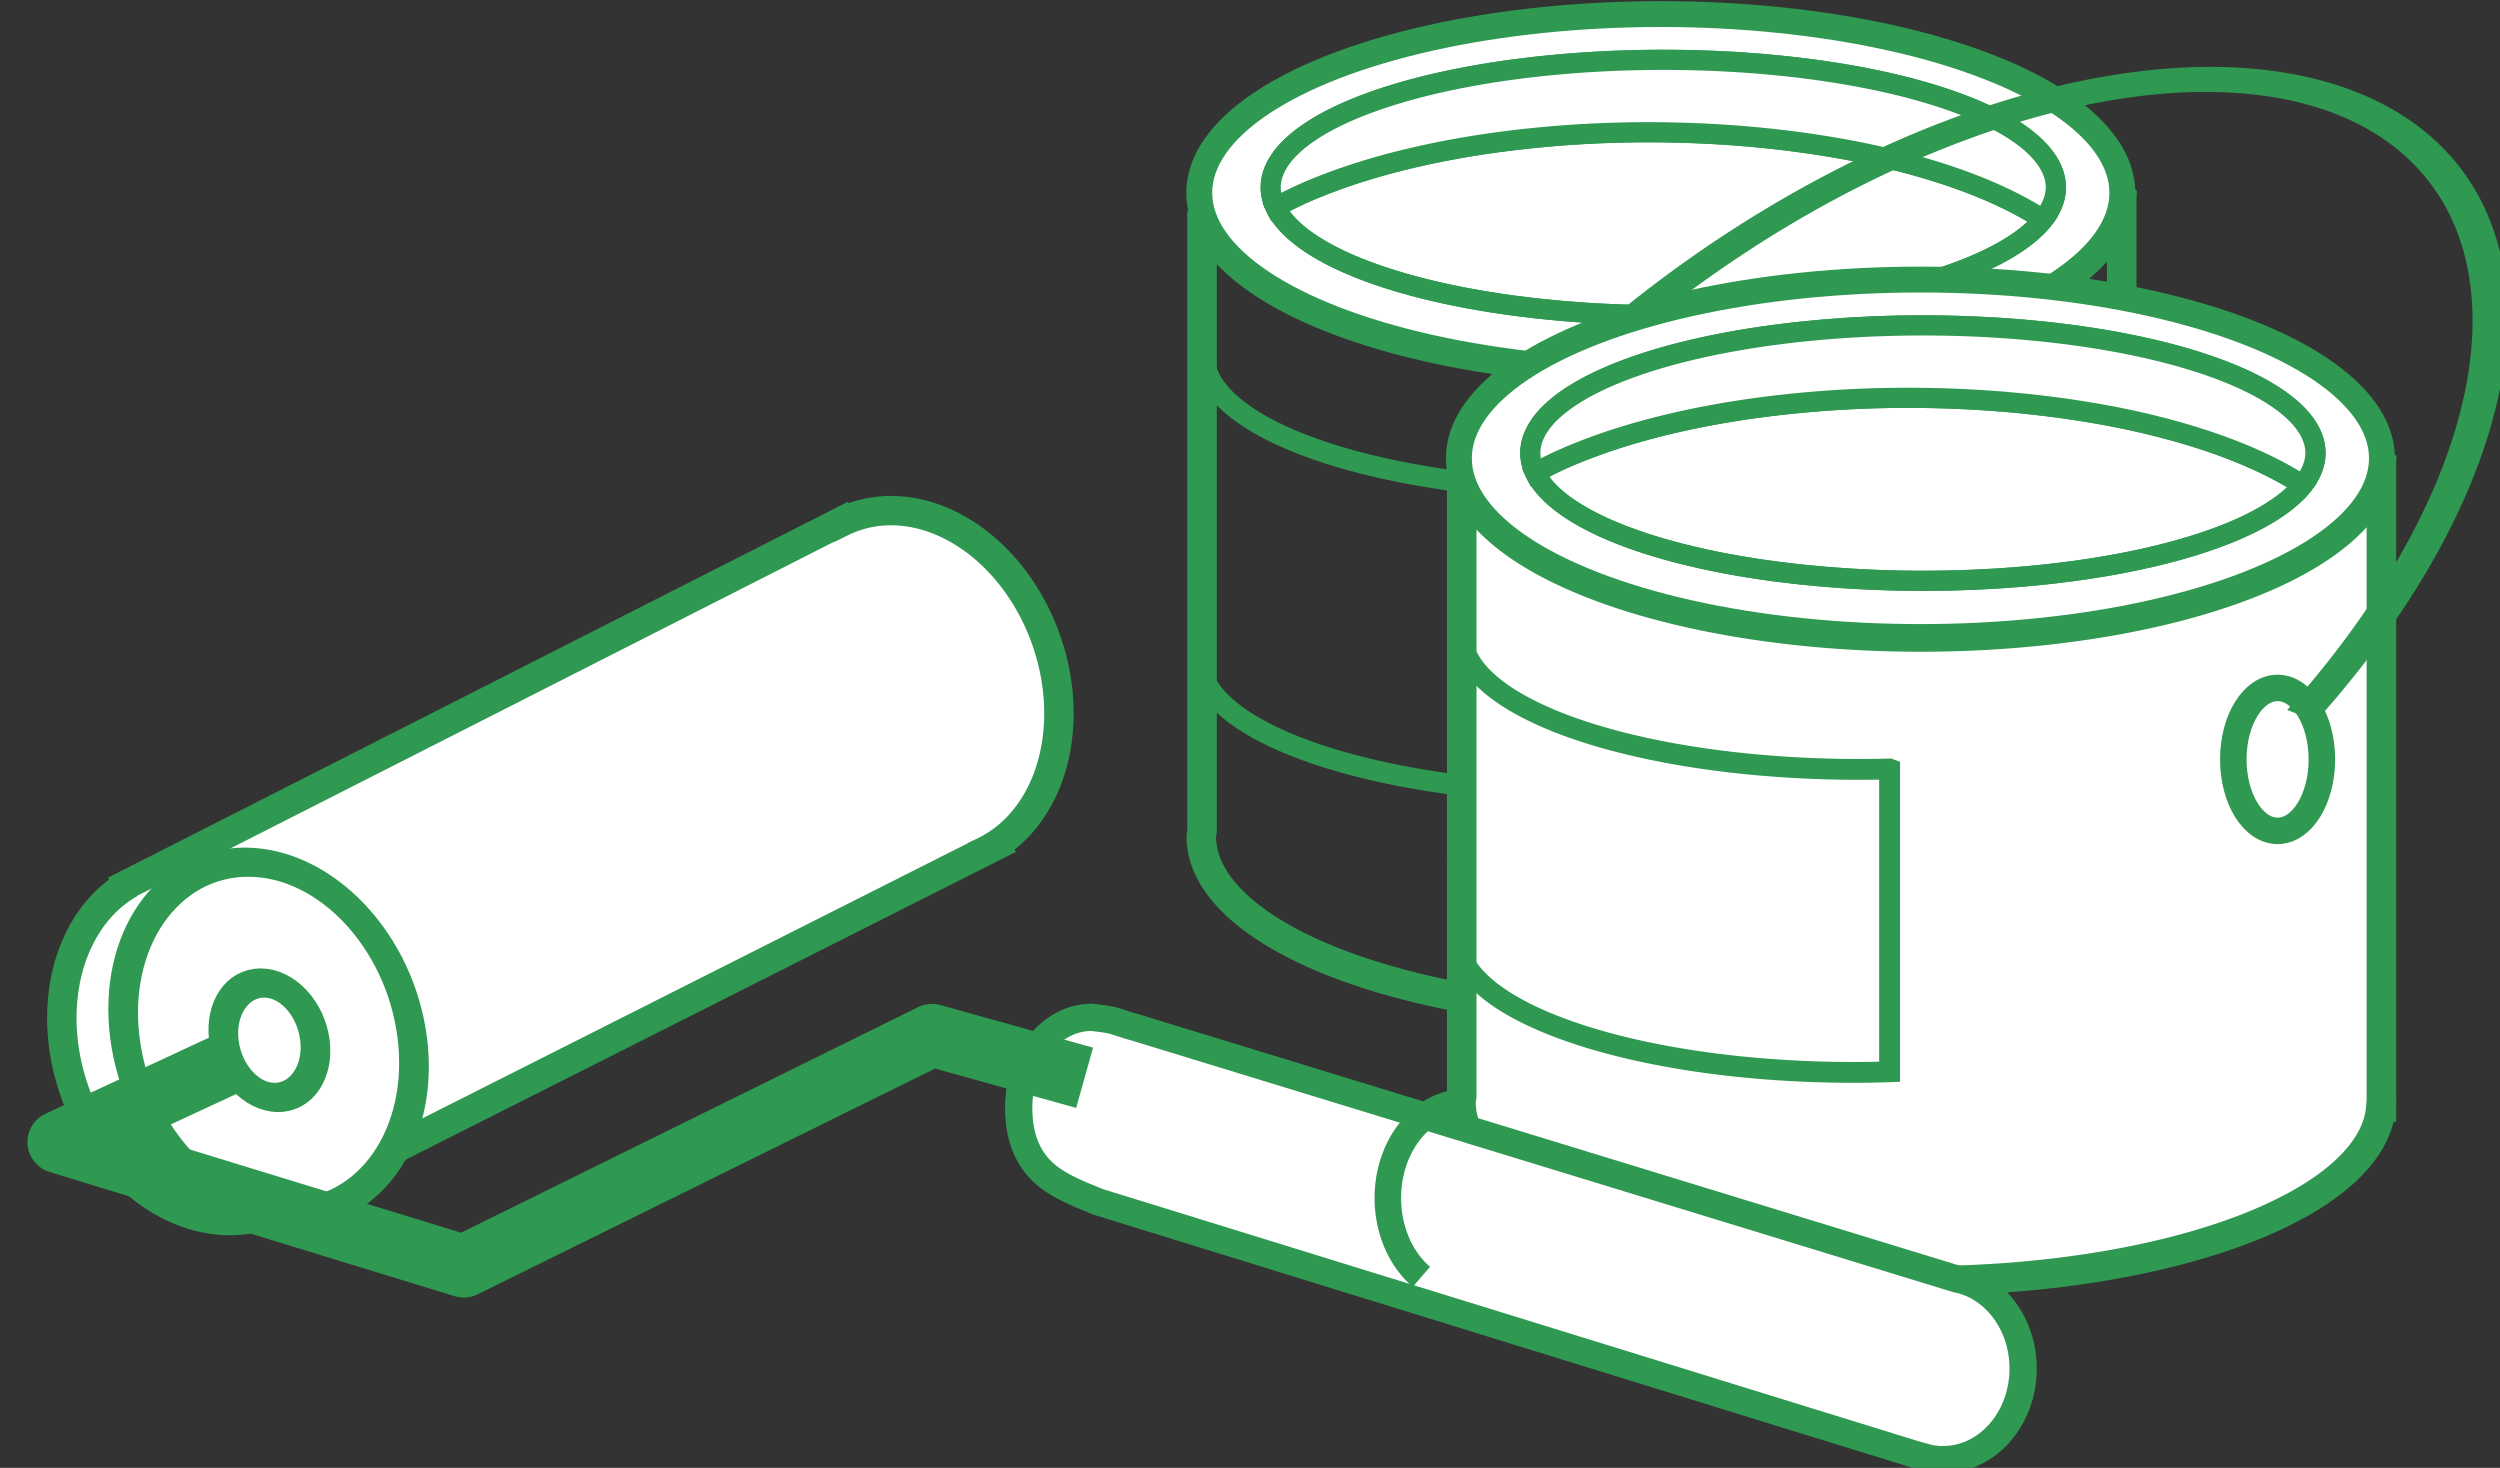
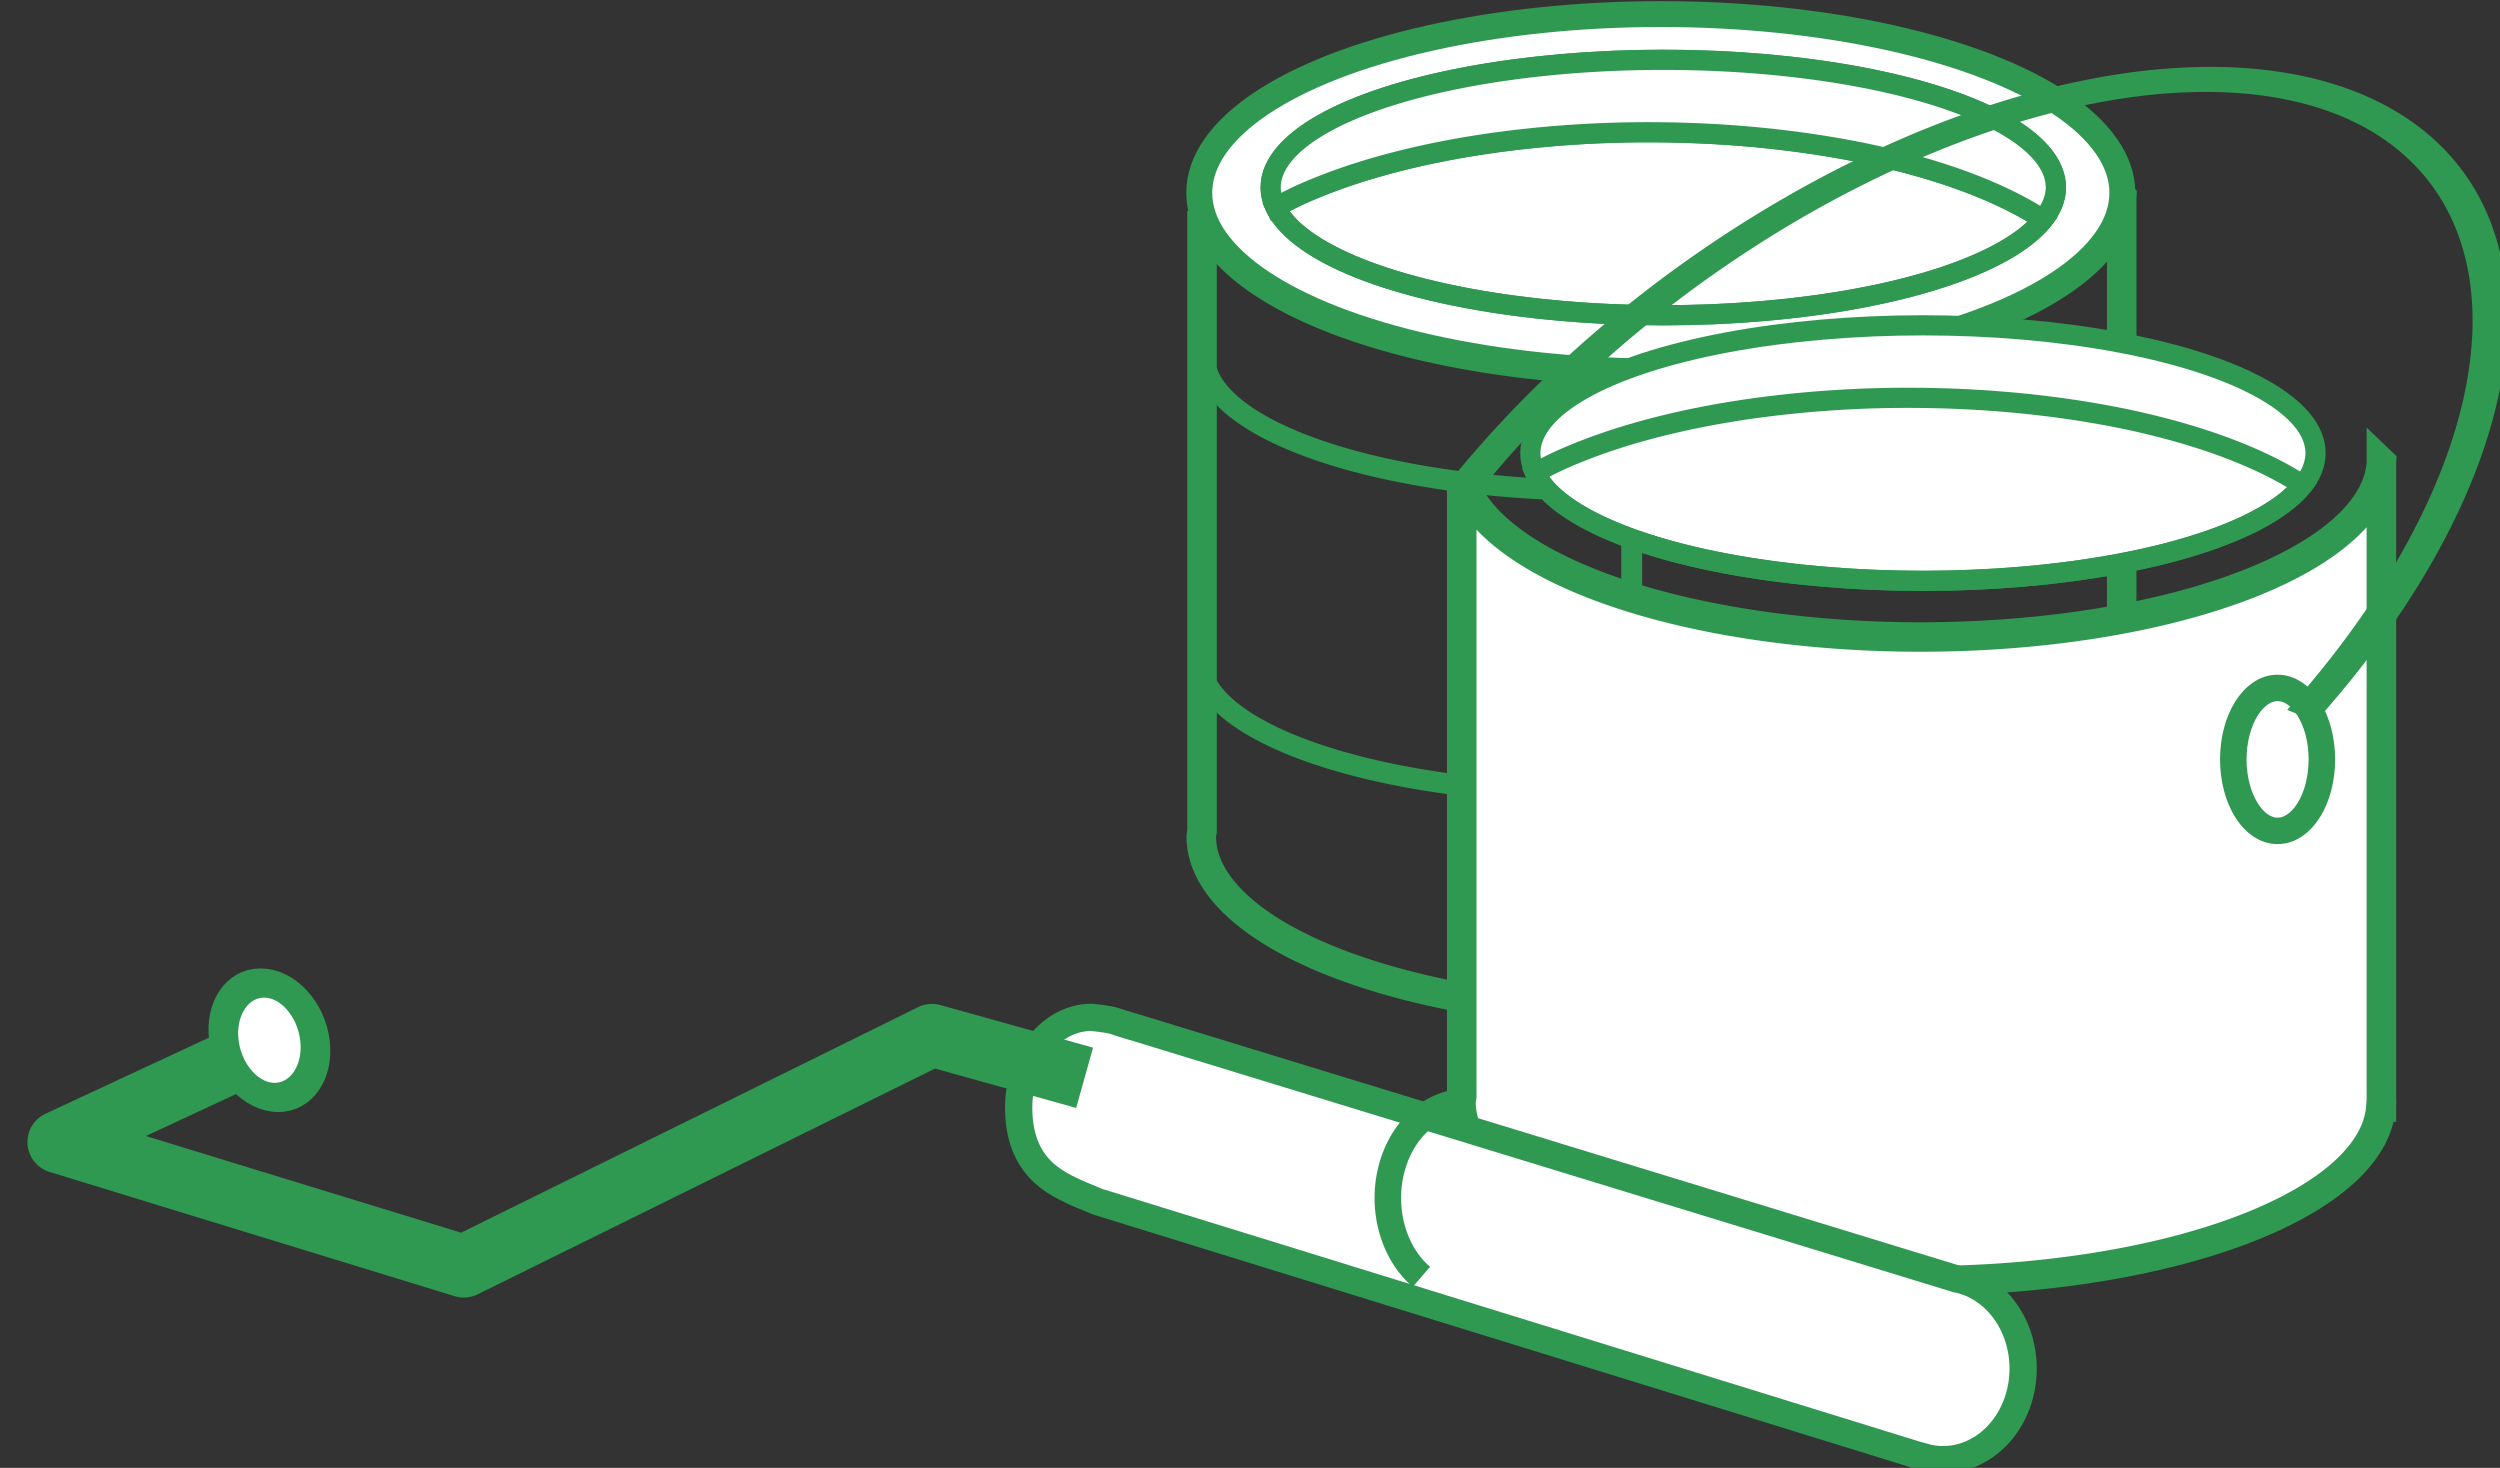
<svg xmlns="http://www.w3.org/2000/svg" xmlns:ns1="http://www.inkscape.org/namespaces/inkscape" xmlns:ns2="http://sodipodi.sourceforge.net/DTD/sodipodi-0.dtd" width="13.097mm" height="7.69mm" viewBox="0 0 13.097 7.69" version="1.1" id="svg1105" ns1:version="0.92.1 r15371" ns2:docname="краска.svg">
  <rect x="0" y="0" width="13.097" height="7.69" fill="#333333" stroke="none" />
  <defs id="defs1099" />
  <ns2:namedview id="base" pagecolor="#ffffff" bordercolor="#666666" borderopacity="1.0" ns1:pageopacity="0.0" ns1:pageshadow="2" ns1:zoom="11.2" ns1:cx="20.804428" ns1:cy="11.759038" ns1:document-units="mm" ns1:current-layer="layer1" showgrid="false" fit-margin-top="0" fit-margin-left="0" fit-margin-right="0" fit-margin-bottom="0" ns1:window-width="1920" ns1:window-height="1017" ns1:window-x="-8" ns1:window-y="-8" ns1:window-maximized="1" />
  <g ns1:label="Layer 1" ns1:groupmode="layer" id="layer1" transform="translate(-47.747,-112.516)">
    <g transform="matrix(0.441,0,0,0.44,355.458,145.859)" id="g1065" style="stroke-width:1.319">
      <g style="stroke:#2f9851;stroke-width:1.319;stroke-opacity:1" id="g1470">
        <path ns1:connector-curvature="0" id="path1397" d="m -672.552,-73.438 a 5.483,2.128 0 0 1 -5.477,2.082 5.483,2.128 0 0 1 -5.449,-1.913 v 7.384 a 5.468,2.129 0 0 0 -0.009,0.065 5.468,2.129 0 0 0 5.468,2.129 5.468,2.129 0 0 0 5.46,-2.068 h 0.006 v -0.049 a 5.468,2.129 0 0 0 0.002,-0.012 5.468,2.129 0 0 0 -0.002,-0.017 v -7.602 z" style="fill:none;stroke:#2f9851;stroke-width:0.351;stroke-miterlimit:4;stroke-dasharray:none;stroke-opacity:1" />
        <ellipse ry="2.128" rx="5.483" cy="-73.484" cx="-678.028" id="ellipse1405" style="fill:#ffffff;stroke:#2f9851;stroke-width:0.308;stroke-miterlimit:4;stroke-dasharray:none;stroke-opacity:1" />
        <ellipse style="fill:#ffffff;stroke:#2f9851;stroke-width:0.24;stroke-miterlimit:4;stroke-dasharray:none;stroke-opacity:1" id="ellipse1407" cx="-677.998" cy="-73.547" rx="4.664" ry="1.521" />
        <path ns1:connector-curvature="0" id="path1411" d="m -673.49,-73.164 a 5.453,2.129 0 0 0 -0.09,-0.061 5.453,2.129 0 0 0 -0.317,-0.173 5.453,2.129 0 0 0 -0.36,-0.16 5.453,2.129 0 0 0 -0.398,-0.145 5.453,2.129 0 0 0 -0.434,-0.129 5.453,2.129 0 0 0 -0.465,-0.112 5.453,2.129 0 0 0 -0.49,-0.092 5.453,2.129 0 0 0 -0.512,-0.073 5.453,2.129 0 0 0 -0.528,-0.053 5.453,2.129 0 0 0 -0.539,-0.032 5.453,2.129 0 0 0 -0.545,-0.011 5.453,2.129 0 0 0 -0.386,0.005 5.453,2.129 0 0 0 -0.541,0.026 5.453,2.129 0 0 0 -0.532,0.047 5.453,2.129 0 0 0 -0.518,0.067 5.453,2.129 0 0 0 -0.497,0.087 5.453,2.129 0 0 0 -0.473,0.106 5.453,2.129 0 0 0 -0.443,0.124 5.453,2.129 0 0 0 -0.41,0.141 5.453,2.129 0 0 0 -0.371,0.155 5.453,2.129 0 0 0 -0.264,0.136 4.664,1.521 0 0 0 4.605,1.285 4.664,1.521 0 0 0 4.508,-1.138 z" style="fill:none;fill-opacity:1;stroke:#2f9851;stroke-width:0.24;stroke-miterlimit:4;stroke-dasharray:none;stroke-opacity:1" />
        <path ns1:connector-curvature="0" id="path1413" d="m -677.998,-75.067 a 4.664,1.521 0 0 0 -4.665,1.52 4.664,1.521 0 0 0 0.059,0.236 5.453,2.129 0 0 1 0.264,-0.136 5.453,2.129 0 0 1 0.371,-0.155 5.453,2.129 0 0 1 0.41,-0.141 5.453,2.129 0 0 1 0.443,-0.124 5.453,2.129 0 0 1 0.473,-0.106 5.453,2.129 0 0 1 0.497,-0.087 5.453,2.129 0 0 1 0.518,-0.067 5.453,2.129 0 0 1 0.532,-0.047 5.453,2.129 0 0 1 0.541,-0.026 5.453,2.129 0 0 1 0.386,-0.005 5.453,2.129 0 0 1 0.545,0.011 5.453,2.129 0 0 1 0.539,0.032 5.453,2.129 0 0 1 0.528,0.053 5.453,2.129 0 0 1 0.512,0.073 5.453,2.129 0 0 1 0.49,0.092 5.453,2.129 0 0 1 0.465,0.112 5.453,2.129 0 0 1 0.434,0.129 5.453,2.129 0 0 1 0.398,0.145 5.453,2.129 0 0 1 0.36,0.16 5.453,2.129 0 0 1 0.317,0.173 5.453,2.129 0 0 1 0.09,0.061 4.664,1.521 0 0 0 0.156,-0.383 4.664,1.521 0 0 0 -4.664,-1.52 z" style="fill:#ffffff;stroke:#2f9851;stroke-width:0.24;stroke-miterlimit:4;stroke-dasharray:none;stroke-opacity:1" />
      </g>
      <g style="stroke:#2f9851;stroke-width:1.319;stroke-opacity:1" id="g1424">
        <path ns1:connector-curvature="0" id="path1426" d="m -683.469,-71.35 -0.038,3.411 c -1.2e-4,0.887 2.113,1.607 4.72,1.607 0.138,-3.85e-4 0.276,-0.003 0.413,-0.008 v -3.604 l -0.002,-7.58e-4 a 4.72,1.607 0 0 1 -0.363,0.005 4.72,1.607 0 0 1 -4.673,-1.395 z" style="fill:none;stroke:#2f9851;stroke-width:0.248;stroke-miterlimit:4;stroke-dasharray:none;stroke-opacity:1" />
        <path style="fill:#ffffff;stroke:#2f9851;stroke-width:0.351;stroke-miterlimit:4;stroke-dasharray:none;stroke-opacity:1" d="m -669.467,-70.277 a 5.483,2.128 0 0 1 -5.477,2.082 5.483,2.128 0 0 1 -5.449,-1.913 v 7.384 a 5.468,2.129 0 0 0 -0.009,0.065 5.468,2.129 0 0 0 5.468,2.129 5.468,2.129 0 0 0 5.46,-2.068 h 0.006 v -0.049 a 5.468,2.129 0 0 0 0.002,-0.012 5.468,2.129 0 0 0 -0.002,-0.017 v -7.602 z" id="rect1367" ns1:connector-curvature="0" />
        <path style="fill:none;stroke:#2f9851;stroke-width:0.36;stroke-miterlimit:4;stroke-dasharray:none;stroke-opacity:1" id="path1374" ns2:type="arc" ns2:cx="566.53259" ns2:cy="-228.0526" ns2:rx="4.8368707" ns2:ry="7.8132372" ns2:start="6.1313898" ns2:end="3.0760869" d="m 571.314,-229.234 a 4.837,7.813 0 0 1 -1.867,7.417 4.837,7.813 0 0 1 -4.928,0.868 4.837,7.813 0 0 1 -2.813,-6.593" transform="matrix(-0.912,-0.411,0.695,-0.719,0,0)" ns2:open="true" />
-         <path style="fill:none;stroke:#2f9851;stroke-width:0.248;stroke-miterlimit:4;stroke-dasharray:none;stroke-opacity:1" d="m -680.405,-68.029 -0.038,3.411 c -1.2e-4,0.887 2.113,1.607 4.72,1.607 0.138,-3.85e-4 0.276,-0.003 0.413,-0.008 v -3.604 l -0.002,-7.58e-4 a 4.72,1.607 0 0 1 -0.363,0.005 4.72,1.607 0 0 1 -4.673,-1.395 z" id="ellipse1378" ns1:connector-curvature="0" />
-         <ellipse style="fill:#ffffff;stroke:#2f9851;stroke-width:0.308;stroke-miterlimit:4;stroke-dasharray:none;stroke-opacity:1" id="ellipse1363" cx="-674.944" cy="-70.323" rx="5.483" ry="2.128" />
        <ellipse ry="1.521" rx="4.664" cy="-70.385" cx="-674.914" id="ellipse1365" style="fill:#ffffff;stroke:#2f9851;stroke-width:0.24;stroke-miterlimit:4;stroke-dasharray:none;stroke-opacity:1" />
        <path style="fill:none;fill-opacity:1;stroke:#2f9851;stroke-width:0.24;stroke-miterlimit:4;stroke-dasharray:none;stroke-opacity:1" d="m -670.406,-70.002 a 5.453,2.129 0 0 0 -0.09,-0.061 5.453,2.129 0 0 0 -0.317,-0.173 5.453,2.129 0 0 0 -0.36,-0.16 5.453,2.129 0 0 0 -0.398,-0.145 5.453,2.129 0 0 0 -0.434,-0.129 5.453,2.129 0 0 0 -0.465,-0.112 5.453,2.129 0 0 0 -0.49,-0.092 5.453,2.129 0 0 0 -0.512,-0.073 5.453,2.129 0 0 0 -0.528,-0.053 5.453,2.129 0 0 0 -0.539,-0.032 5.453,2.129 0 0 0 -0.545,-0.011 5.453,2.129 0 0 0 -0.386,0.005 5.453,2.129 0 0 0 -0.541,0.026 5.453,2.129 0 0 0 -0.532,0.047 5.453,2.129 0 0 0 -0.518,0.067 5.453,2.129 0 0 0 -0.497,0.087 5.453,2.129 0 0 0 -0.473,0.106 5.453,2.129 0 0 0 -0.443,0.124 5.453,2.129 0 0 0 -0.41,0.141 5.453,2.129 0 0 0 -0.371,0.155 5.453,2.129 0 0 0 -0.264,0.136 4.664,1.521 0 0 0 4.605,1.285 4.664,1.521 0 0 0 4.508,-1.138 z" id="path1395" ns1:connector-curvature="0" />
-         <path style="fill:#ffffff;stroke:#2f9851;stroke-width:0.24;stroke-miterlimit:4;stroke-dasharray:none;stroke-opacity:1" d="m -674.914,-71.905 a 4.664,1.521 0 0 0 -4.665,1.52 4.664,1.521 0 0 0 0.059,0.236 5.453,2.129 0 0 1 0.264,-0.136 5.453,2.129 0 0 1 0.371,-0.155 5.453,2.129 0 0 1 0.41,-0.141 5.453,2.129 0 0 1 0.443,-0.124 5.453,2.129 0 0 1 0.473,-0.106 5.453,2.129 0 0 1 0.497,-0.087 5.453,2.129 0 0 1 0.518,-0.067 5.453,2.129 0 0 1 0.532,-0.047 5.453,2.129 0 0 1 0.541,-0.026 5.453,2.129 0 0 1 0.386,-0.005 5.453,2.129 0 0 1 0.545,0.011 5.453,2.129 0 0 1 0.539,0.032 5.453,2.129 0 0 1 0.528,0.053 5.453,2.129 0 0 1 0.512,0.073 5.453,2.129 0 0 1 0.49,0.092 5.453,2.129 0 0 1 0.465,0.112 5.453,2.129 0 0 1 0.434,0.129 5.453,2.129 0 0 1 0.398,0.145 5.453,2.129 0 0 1 0.36,0.16 5.453,2.129 0 0 1 0.317,0.173 5.453,2.129 0 0 1 0.09,0.061 4.664,1.521 0 0 0 0.156,-0.383 4.664,1.521 0 0 0 -4.664,-1.52 z" id="ellipse1391" ns1:connector-curvature="0" />
+         <path style="fill:#ffffff;stroke:#2f9851;stroke-width:0.24;stroke-miterlimit:4;stroke-dasharray:none;stroke-opacity:1" d="m -674.914,-71.905 z" id="ellipse1391" ns1:connector-curvature="0" />
      </g>
      <g style="stroke:#2f9851;stroke-width:1.319;stroke-opacity:1" transform="translate(-227.805,-110.667)" id="g1463">
        <path style="fill:#ffffff;stroke:#2f9851;stroke-width:1.222;stroke-miterlimit:4;stroke-dasharray:none;stroke-opacity:1" d="m -1724.469,177.359 c -1.806,-4.6e-4 -3.271,1.817 -3.271,4.059 10e-5,1.257 0.361,2.211 1.092,2.902 0.573,0.541 1.36,0.885 2.461,1.328 v 0 l 37.037,11.475 v -0.008 c 0.275,0.077 0.557,0.117 0.84,0.119 v -0.002 c 1.986,4.8e-4 3.597,-1.831 3.598,-4.092 0,-1.996 -1.269,-3.699 -2.998,-4.031 l -36.651,-11.25 c -1.329,-0.375 -0.891,-0.361 -2.105,-0.5 z" transform="scale(0.265)" id="path1428" ns1:connector-curvature="0" ns2:nodetypes="ccsccccccccccc" />
        <path id="ellipse1436" style="fill:none;stroke:#2f9851;stroke-width:0.315;stroke-miterlimit:4;stroke-dasharray:none;stroke-opacity:1" ns2:type="arc" ns2:cx="-452.53192" ns2:cy="49.15136" ns2:rx="0.93425173" ns2:ry="1.1449805" ns2:start="2.1810767" ns2:end="4.6435222" ns2:open="true" d="m -453.067,50.09 a 0.934,1.145 0 0 1 -0.365,-1.244 0.934,1.145 0 0 1 0.836,-0.836" />
-         <path ns1:connector-curvature="0" style="fill:#ffffff;stroke:#2f9851;stroke-width:1.319;stroke-miterlimit:4;stroke-dasharray:none;stroke-opacity:1" d="m -1733.459,154.592 a 8.078,6.315 70.78 0 0 -2.228,0.518 l -0.01,-0.021 -31.676,16.129 -0.213,0.107 0.01,0.014 a 8.078,6.315 70.78 0 0 -2.981,7.248 8.078,6.315 70.78 0 0 7.451,7.904 8.078,6.315 70.78 0 0 3.107,-1.082 l 0.01,0.018 30.656,-15.498 a 8.078,6.315 70.78 0 0 0.27,-0.137 l 0.221,-0.111 -0.01,-0.014 a 8.078,6.315 70.78 0 0 2.84,-7.168 8.078,6.315 70.78 0 0 -7.449,-7.906 z" transform="scale(0.265)" id="ellipse1443" />
-         <ellipse style="fill:#ffffff;stroke:#2f9851;stroke-width:0.35;stroke-miterlimit:4;stroke-dasharray:none;stroke-opacity:1" id="ellipse1441" cx="-472.715" cy="47.625" rx="1.707" ry="2.108" transform="matrix(1,0,0.125,0.992,0,0)" />
        <path style="fill:none;stroke:#2f9851;stroke-width:0.745;stroke-linecap:butt;stroke-linejoin:round;stroke-miterlimit:4;stroke-dasharray:none;stroke-opacity:1" d="m -457.068,47.72 -1.814,-0.507 -5.561,2.751 -4.811,-1.479 2.701,-1.26" id="path1438" ns1:connector-curvature="0" ns2:nodetypes="ccccc" />
        <ellipse transform="matrix(1,0,0.122,0.993,0,0)" ry="0.686" rx="0.541" cy="47.606" cx="-472.56" id="ellipse1448" style="fill:#ffffff;fill-opacity:1;stroke:#2f9851;stroke-width:0.35;stroke-miterlimit:4;stroke-dasharray:none;stroke-opacity:1" />
      </g>
      <ellipse ry="0.851" rx="0.526" cy="-66.738" cx="-670.701" id="path1472" style="fill:none;fill-opacity:1;stroke:#2f9851;stroke-width:0.315;stroke-linejoin:round;stroke-miterlimit:4;stroke-dasharray:none;stroke-opacity:1" />
    </g>
  </g>
</svg>